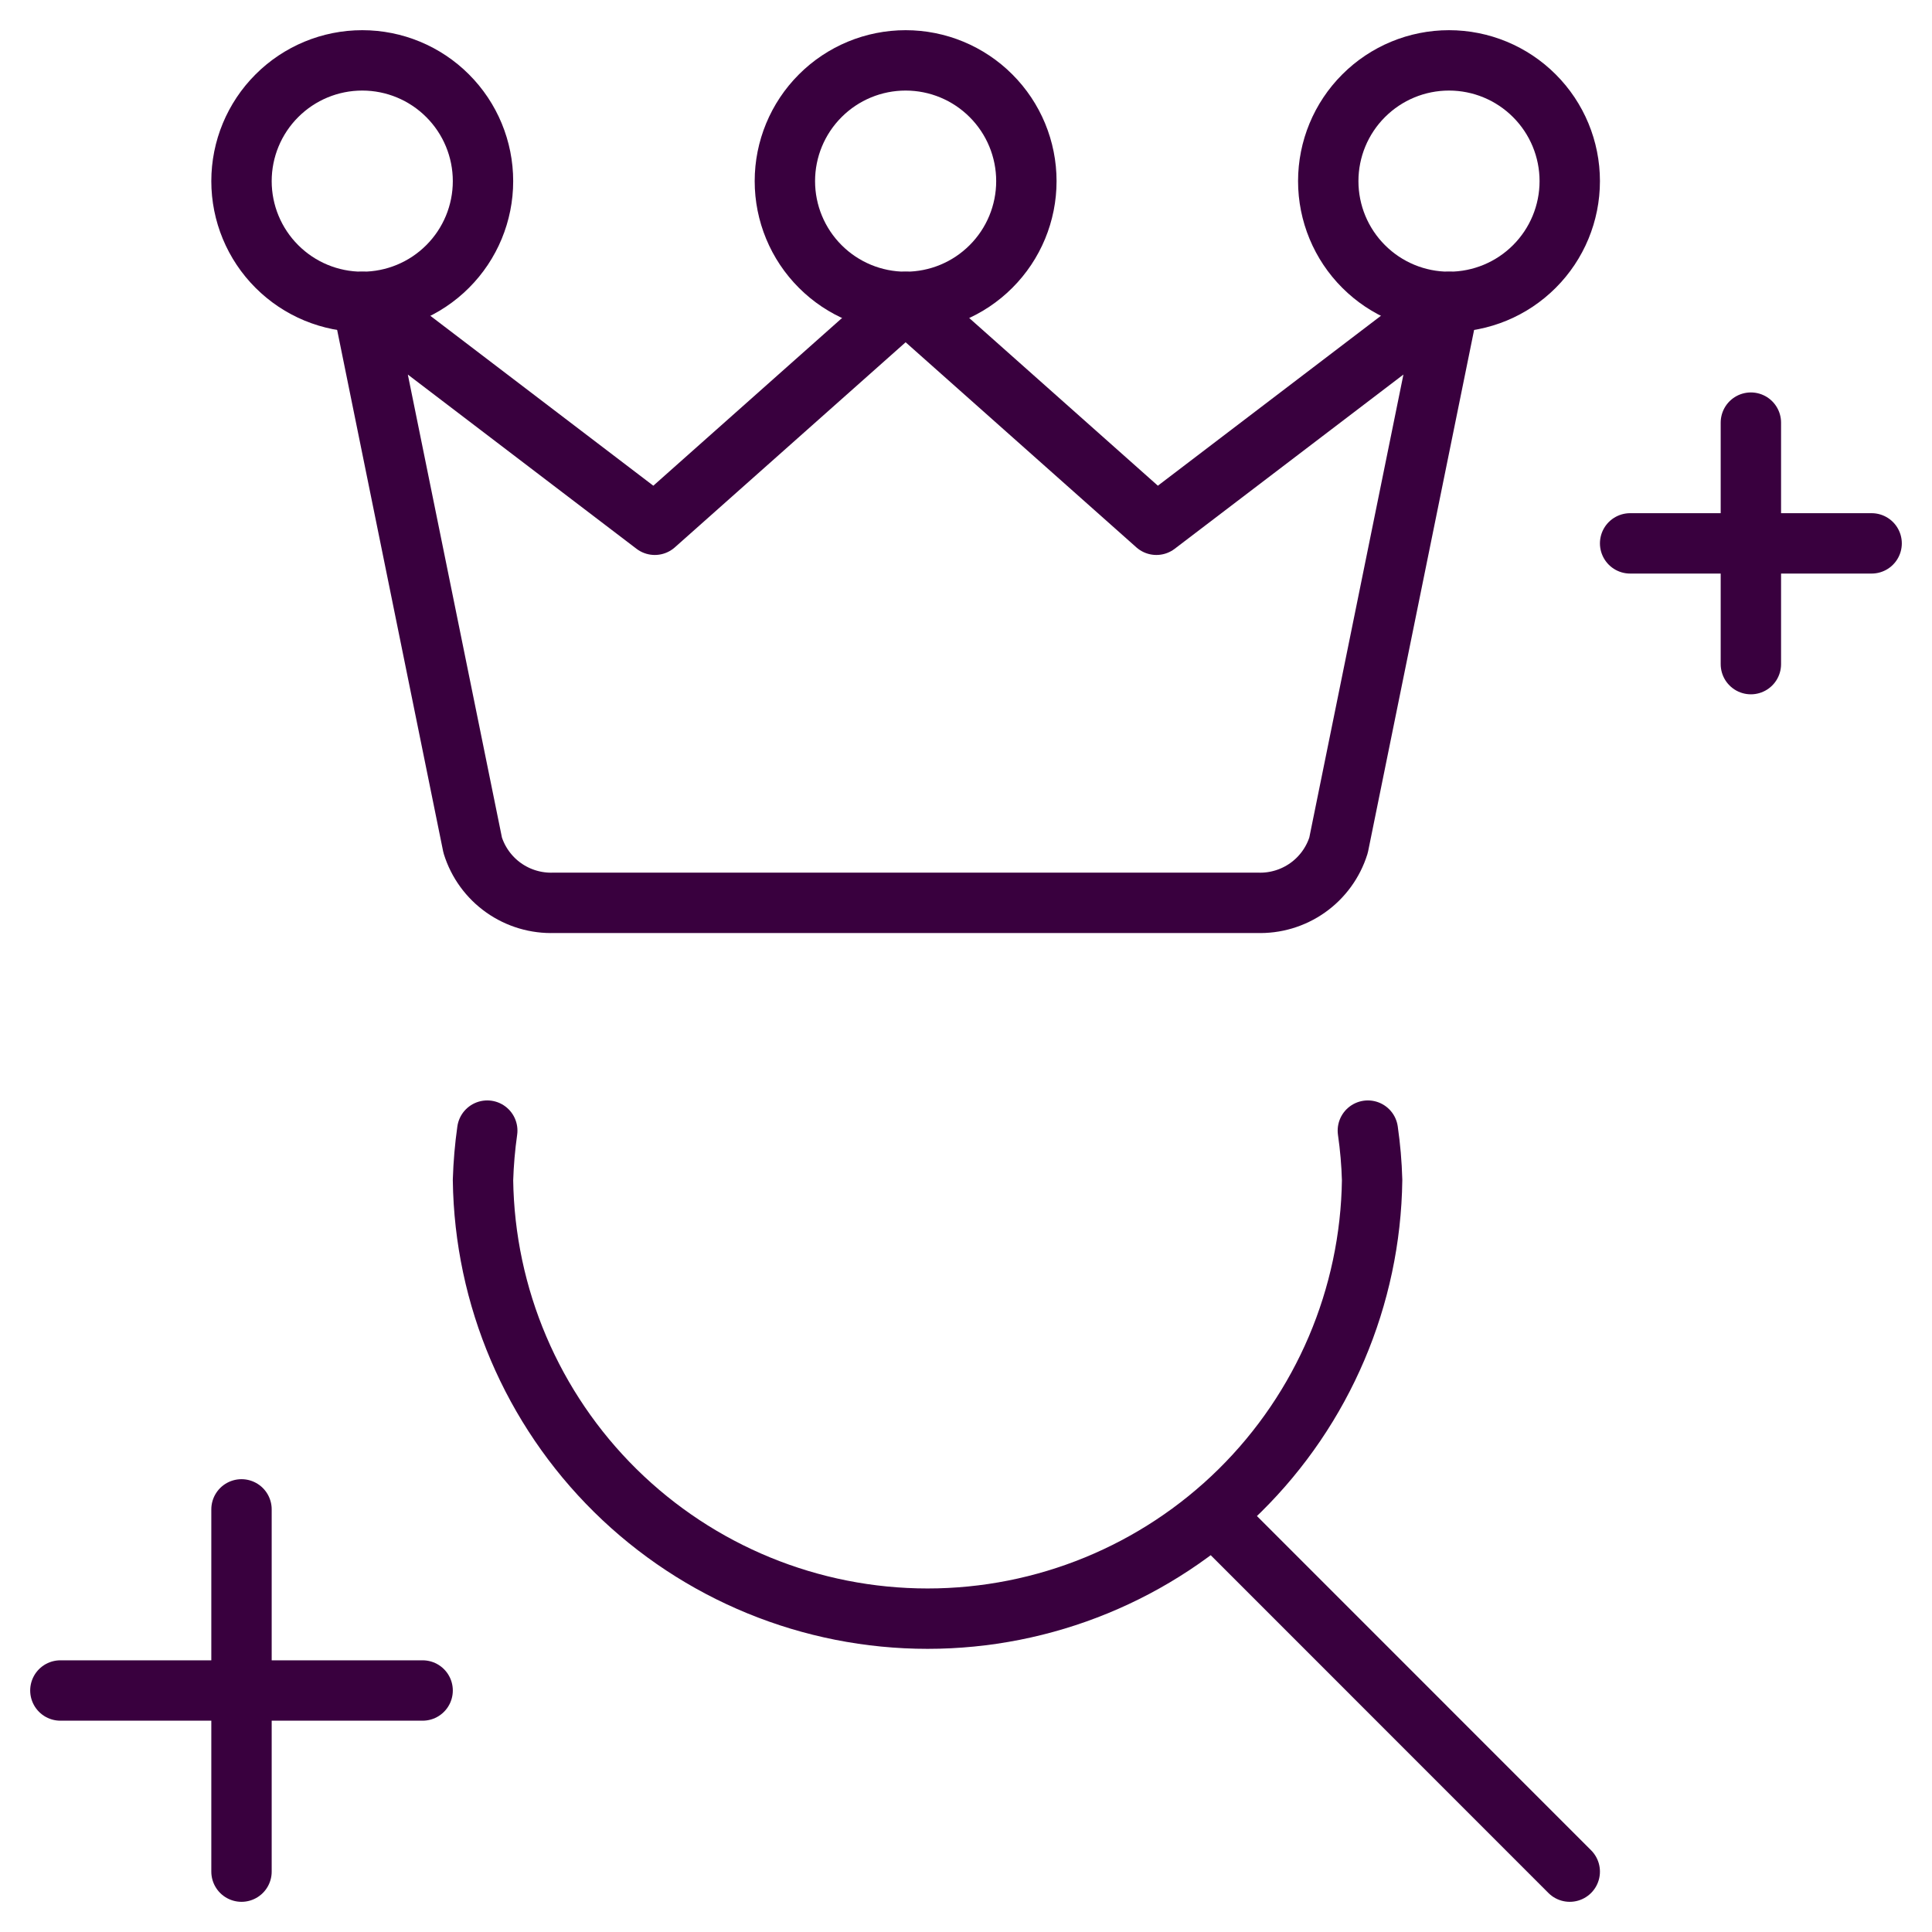
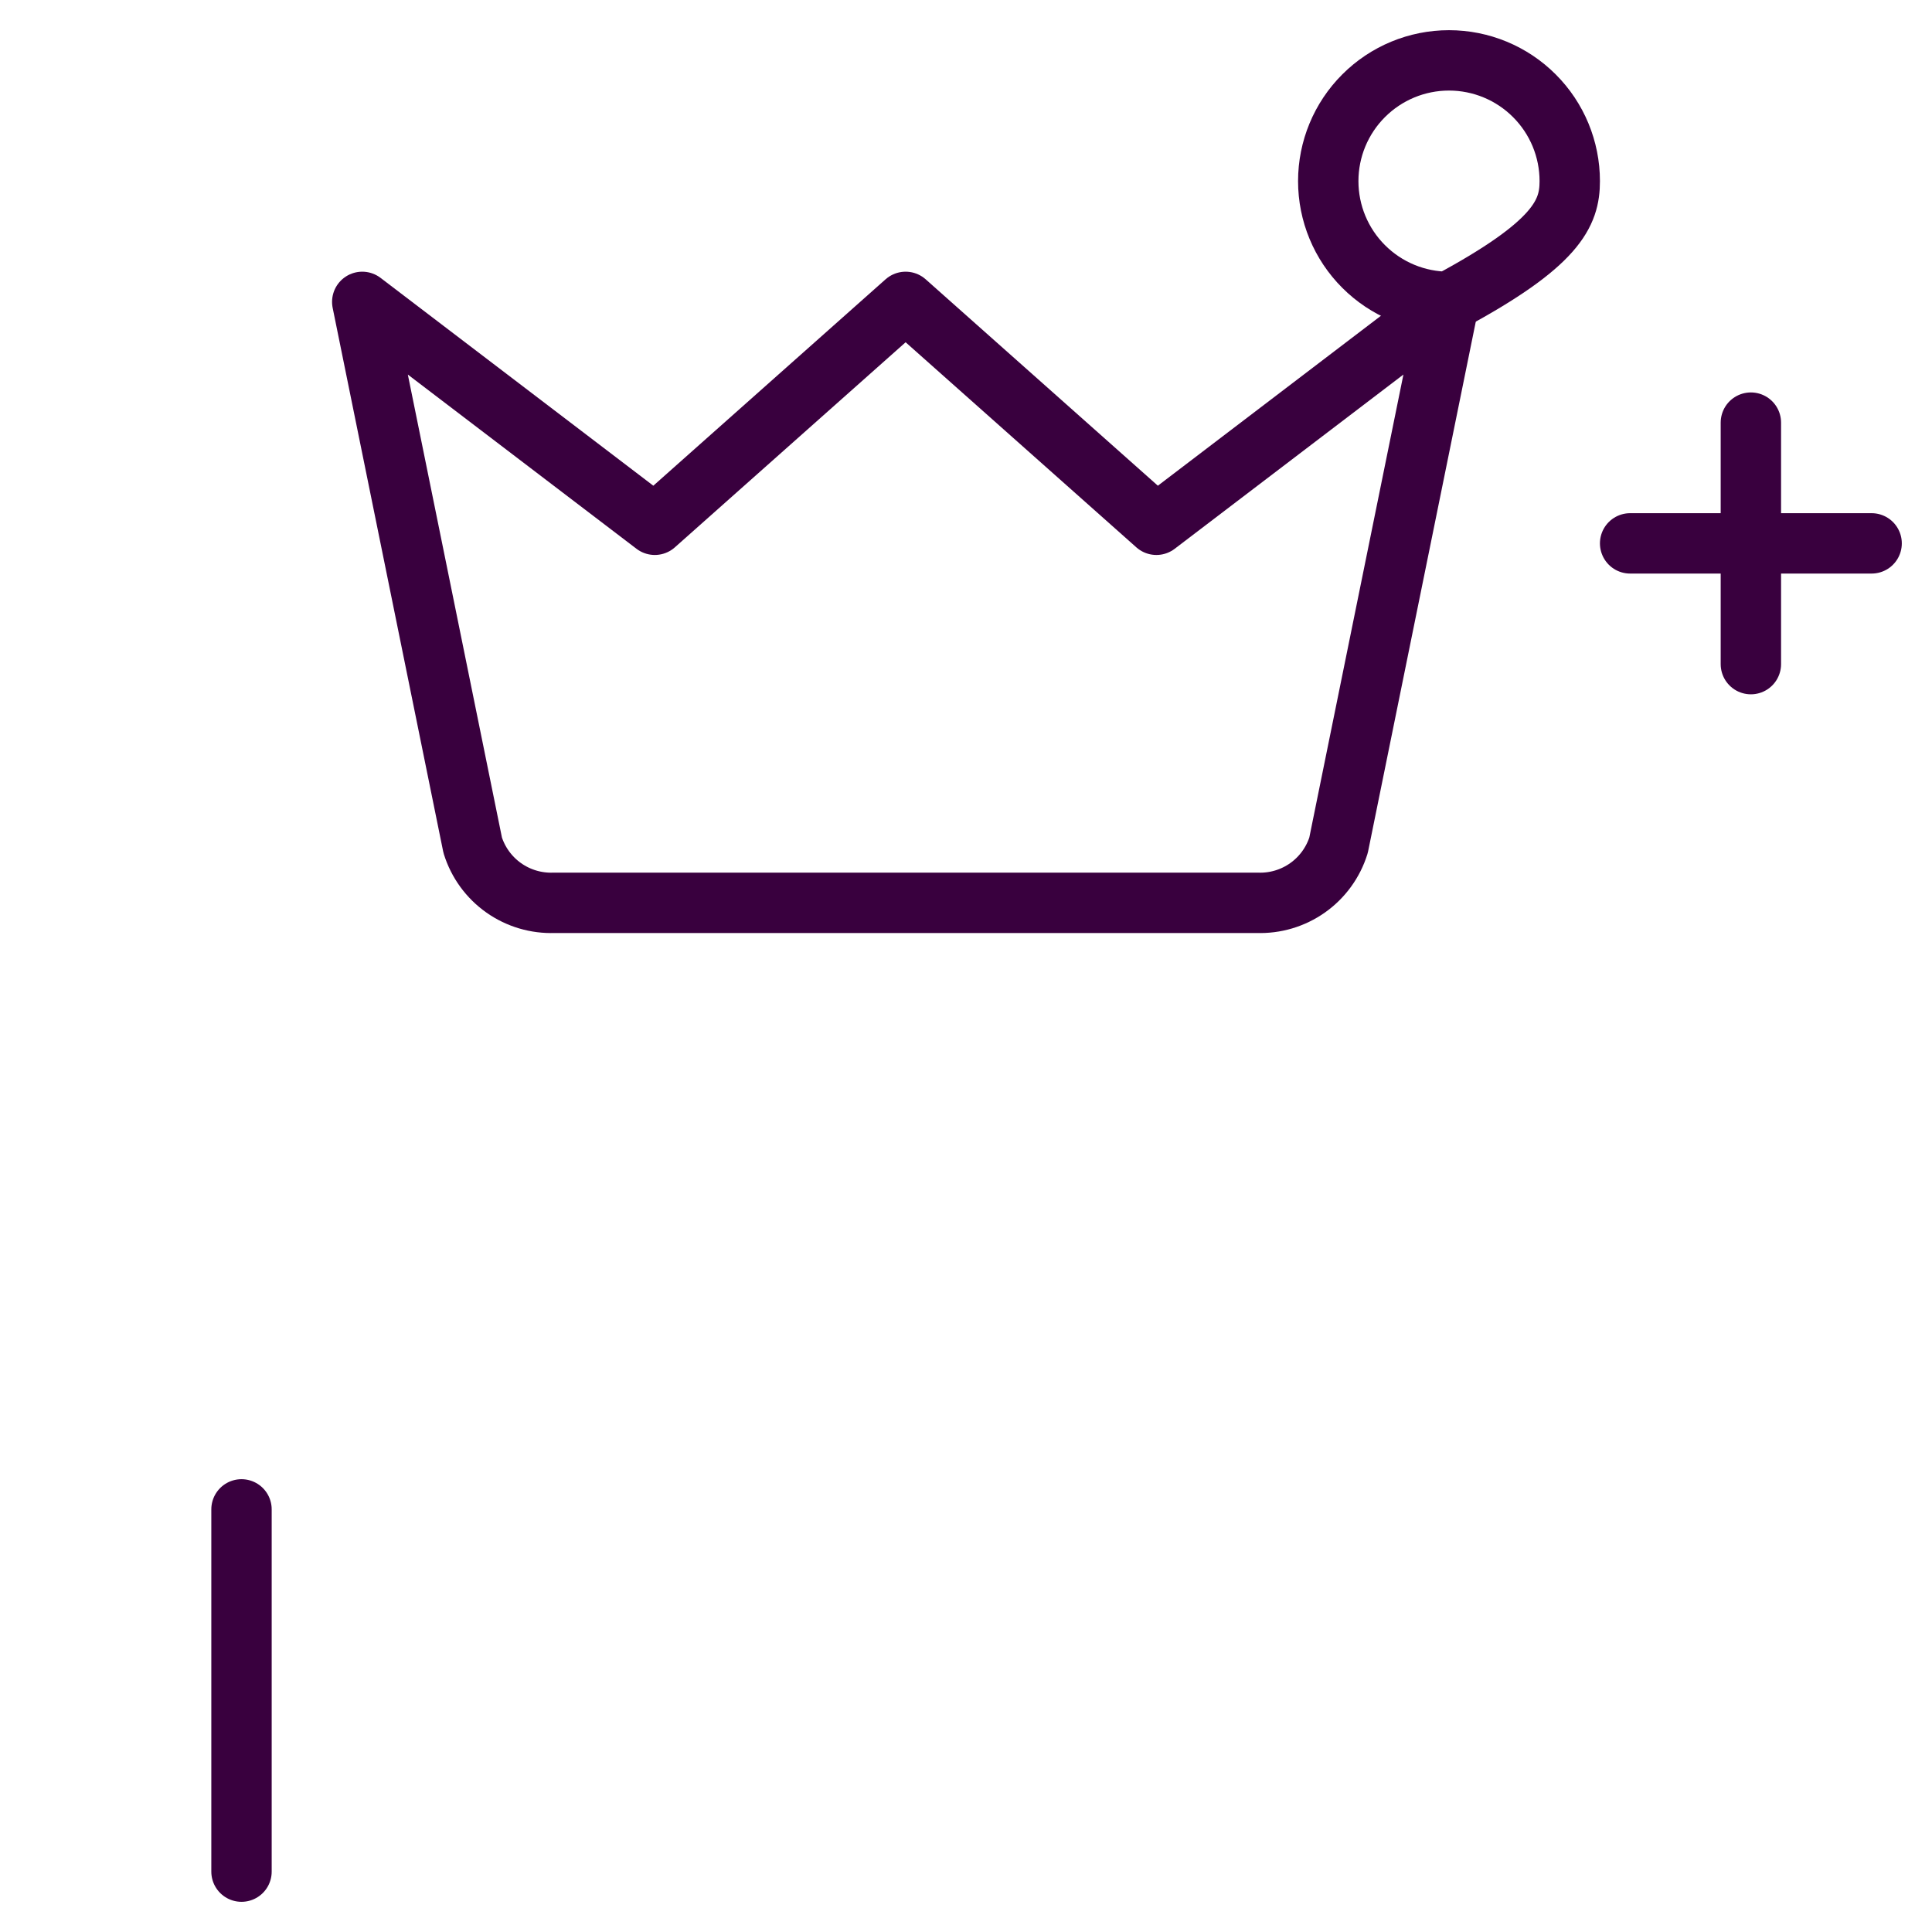
<svg xmlns="http://www.w3.org/2000/svg" width="64" height="64" viewBox="0 0 64 64" fill="none">
  <path d="M44.341 28C44.163 28.57 43.802 29.066 43.315 29.41C42.827 29.755 42.239 29.929 41.643 29.907H18.357C17.761 29.929 17.173 29.755 16.685 29.41C16.198 29.066 15.837 28.57 15.659 28L12 10L21.691 17.384L30 10L38.307 17.384L48 10L44.341 28Z" stroke="#39003E" stroke-width="2" stroke-miterlimit="10" stroke-linecap="round" stroke-linejoin="round" />
-   <path d="M8 6C8 7.061 8.421 8.078 9.172 8.828C9.922 9.579 10.939 10 12 10C13.061 10 14.078 9.579 14.828 8.828C15.579 8.078 16 7.061 16 6C16 4.939 15.579 3.922 14.828 3.172C14.078 2.421 13.061 2 12 2C10.939 2 9.922 2.421 9.172 3.172C8.421 3.922 8 4.939 8 6Z" stroke="#39003E" stroke-width="2" stroke-miterlimit="10" stroke-linecap="round" stroke-linejoin="round" />
-   <path d="M26 6C26 7.061 26.421 8.078 27.172 8.828C27.922 9.579 28.939 10 30 10C31.061 10 32.078 9.579 32.828 8.828C33.579 8.078 34 7.061 34 6C34 4.939 33.579 3.922 32.828 3.172C32.078 2.421 31.061 2 30 2C28.939 2 27.922 2.421 27.172 3.172C26.421 3.922 26 4.939 26 6Z" stroke="#39003E" stroke-width="2" stroke-miterlimit="10" stroke-linecap="round" stroke-linejoin="round" />
-   <path d="M44 6C44 7.061 44.421 8.078 45.172 8.828C45.922 9.579 46.939 10 48 10C49.061 10 50.078 9.579 50.828 8.828C51.579 8.078 52 7.061 52 6C52 4.939 51.579 3.922 50.828 3.172C50.078 2.421 49.061 2 48 2C46.939 2 45.922 2.421 45.172 3.172C44.421 3.922 44 4.939 44 6Z" stroke="#39003E" stroke-width="2" stroke-miterlimit="10" stroke-linecap="round" stroke-linejoin="round" />
+   <path d="M44 6C44 7.061 44.421 8.078 45.172 8.828C45.922 9.579 46.939 10 48 10C51.579 8.078 52 7.061 52 6C52 4.939 51.579 3.922 50.828 3.172C50.078 2.421 49.061 2 48 2C46.939 2 45.922 2.421 45.172 3.172C44.421 3.922 44 4.939 44 6Z" stroke="#39003E" stroke-width="2" stroke-miterlimit="10" stroke-linecap="round" stroke-linejoin="round" />
  <path d="M8 50V62" stroke="#39003E" stroke-width="2" stroke-miterlimit="10" stroke-linecap="round" stroke-linejoin="round" />
-   <path d="M14 56H2" stroke="#39003E" stroke-width="2" stroke-miterlimit="10" stroke-linecap="round" stroke-linejoin="round" />
  <path d="M58 14V22" stroke="#39003E" stroke-width="2" stroke-miterlimit="10" stroke-linecap="round" stroke-linejoin="round" />
  <path d="M62 18H54" stroke="#39003E" stroke-width="2" stroke-miterlimit="10" stroke-linecap="round" stroke-linejoin="round" />
-   <path d="M16.141 37.453C16.064 37.996 16.017 38.543 16 39.091C16.052 42.962 17.627 46.657 20.383 49.377C23.139 52.096 26.855 53.62 30.727 53.62C34.598 53.62 38.315 52.096 41.071 49.377C43.827 46.657 45.401 42.962 45.453 39.091C45.438 38.543 45.39 37.996 45.312 37.453" stroke="#39003E" stroke-width="2" stroke-miterlimit="10" stroke-linecap="round" stroke-linejoin="round" />
-   <path d="M40.243 50.24L52 62" stroke="#39003E" stroke-width="2" stroke-miterlimit="10" stroke-linecap="round" stroke-linejoin="round" />
</svg>